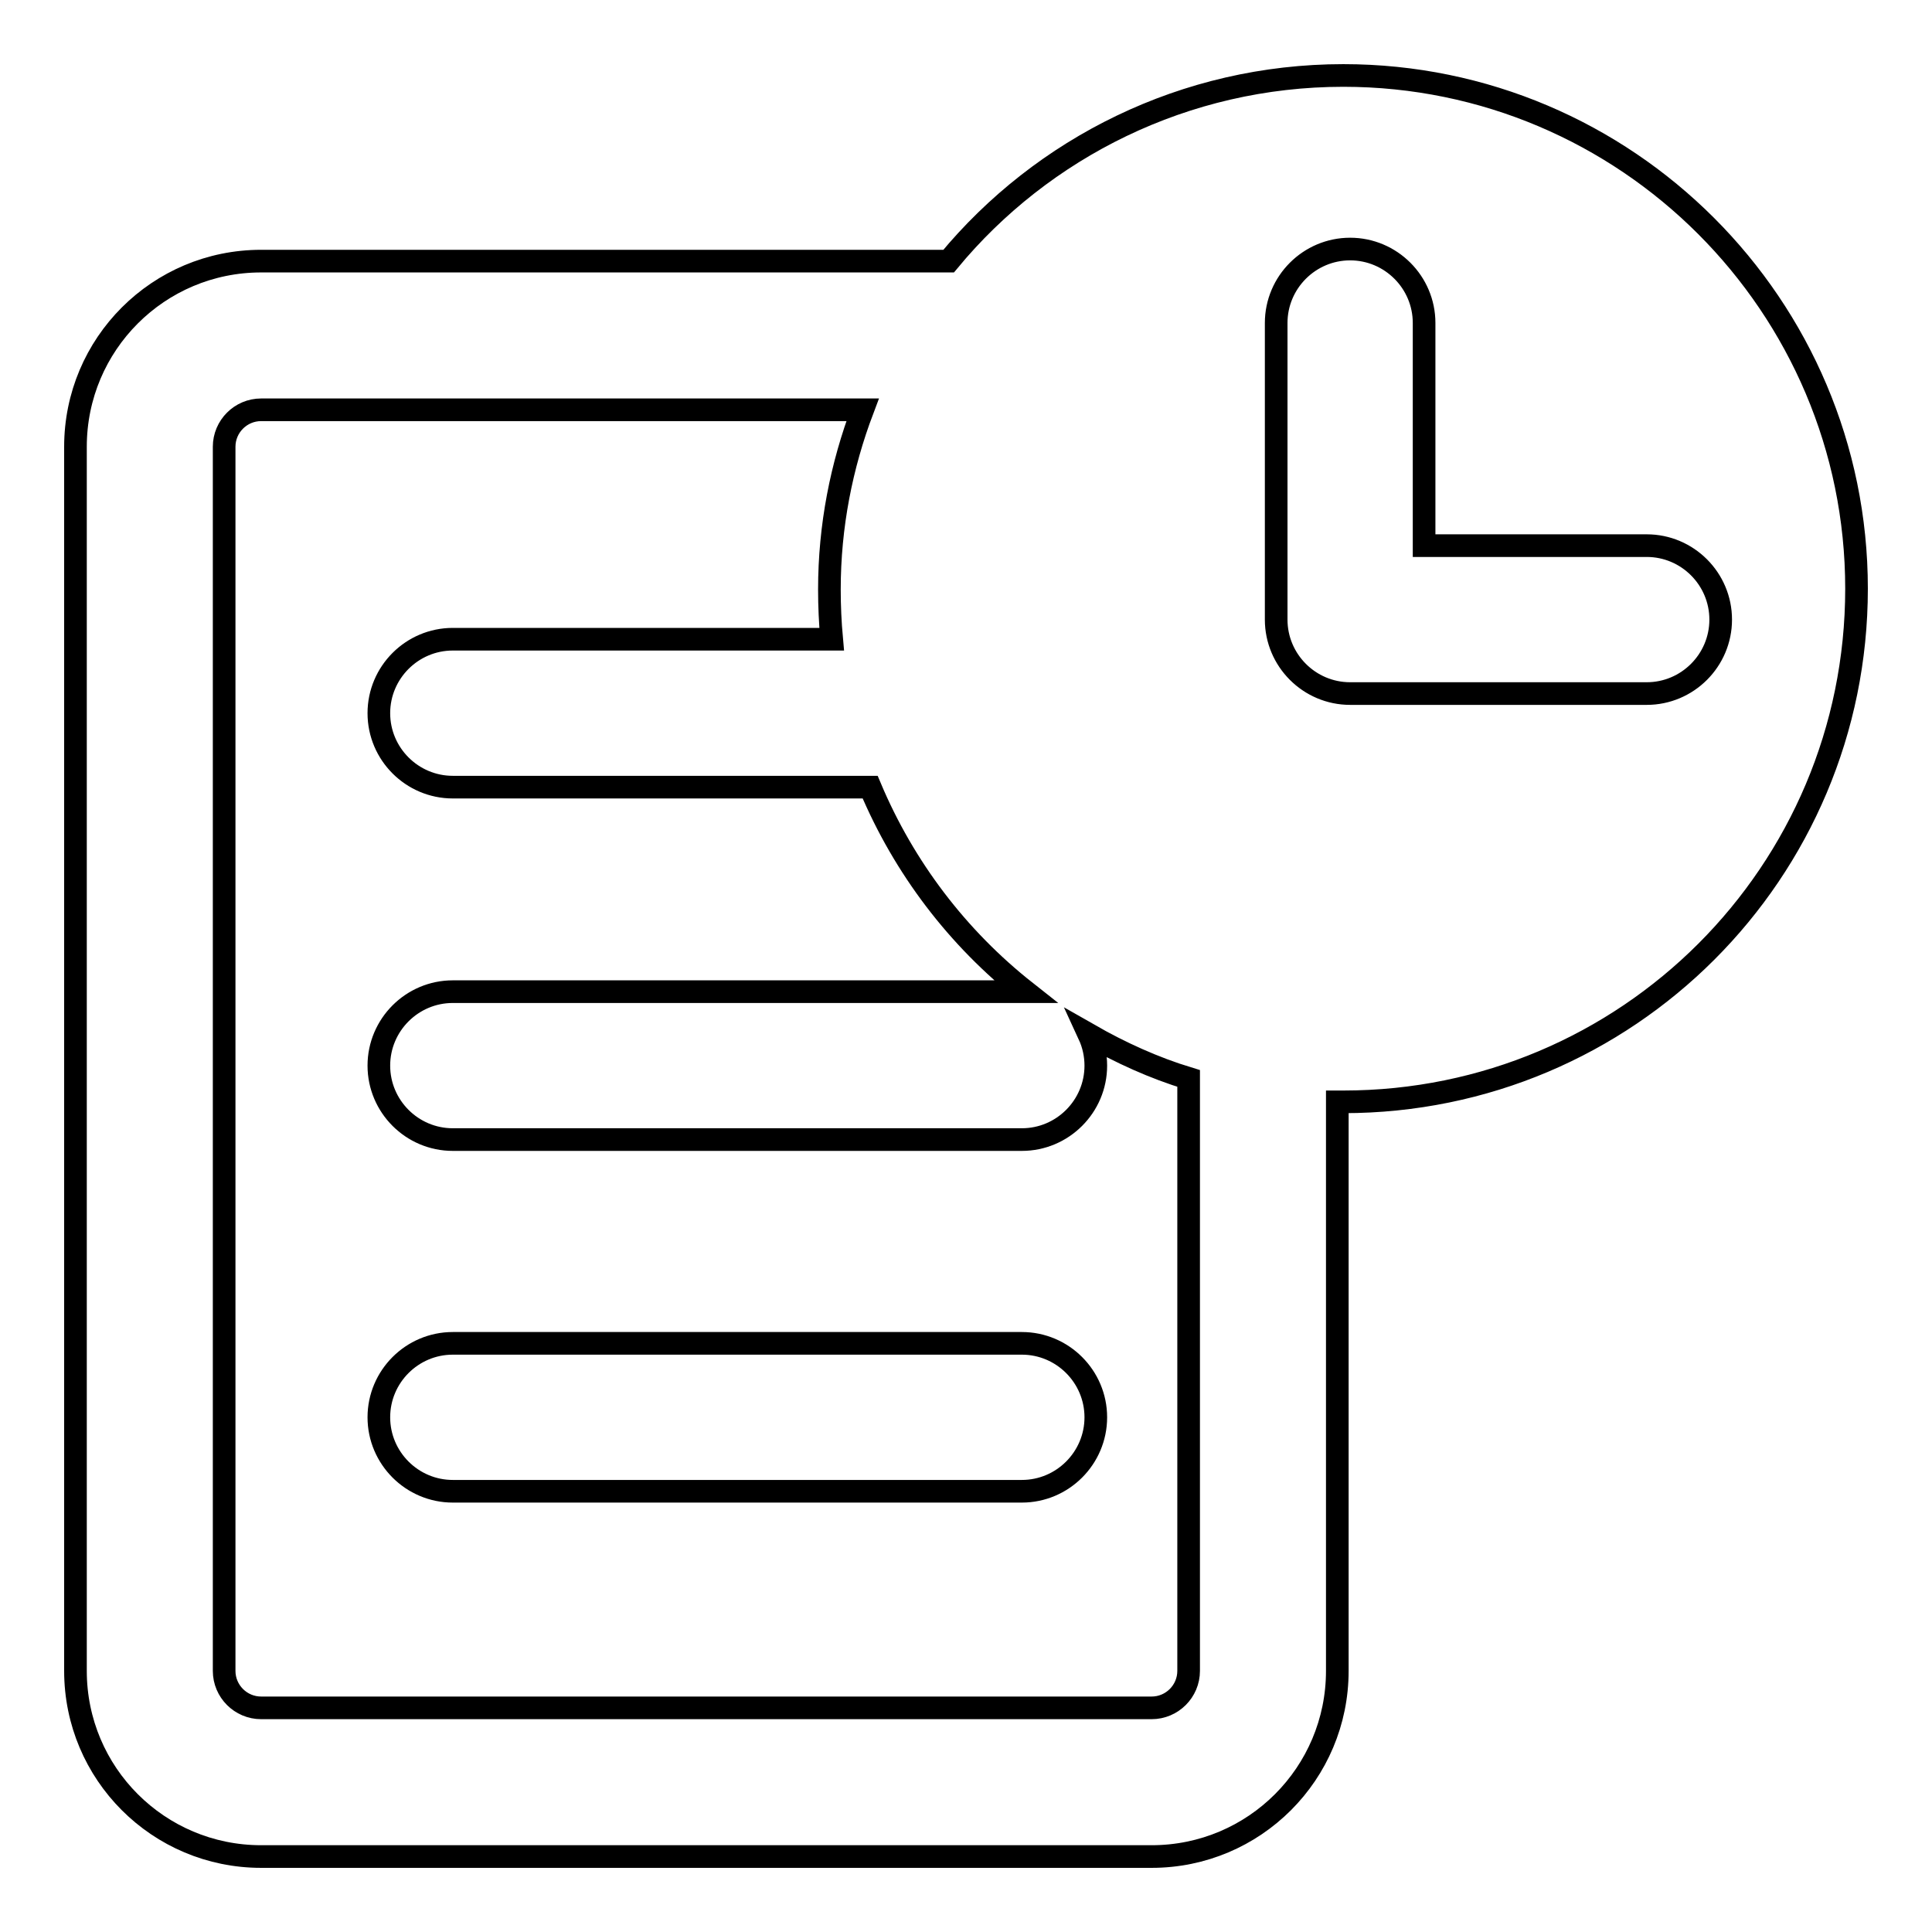
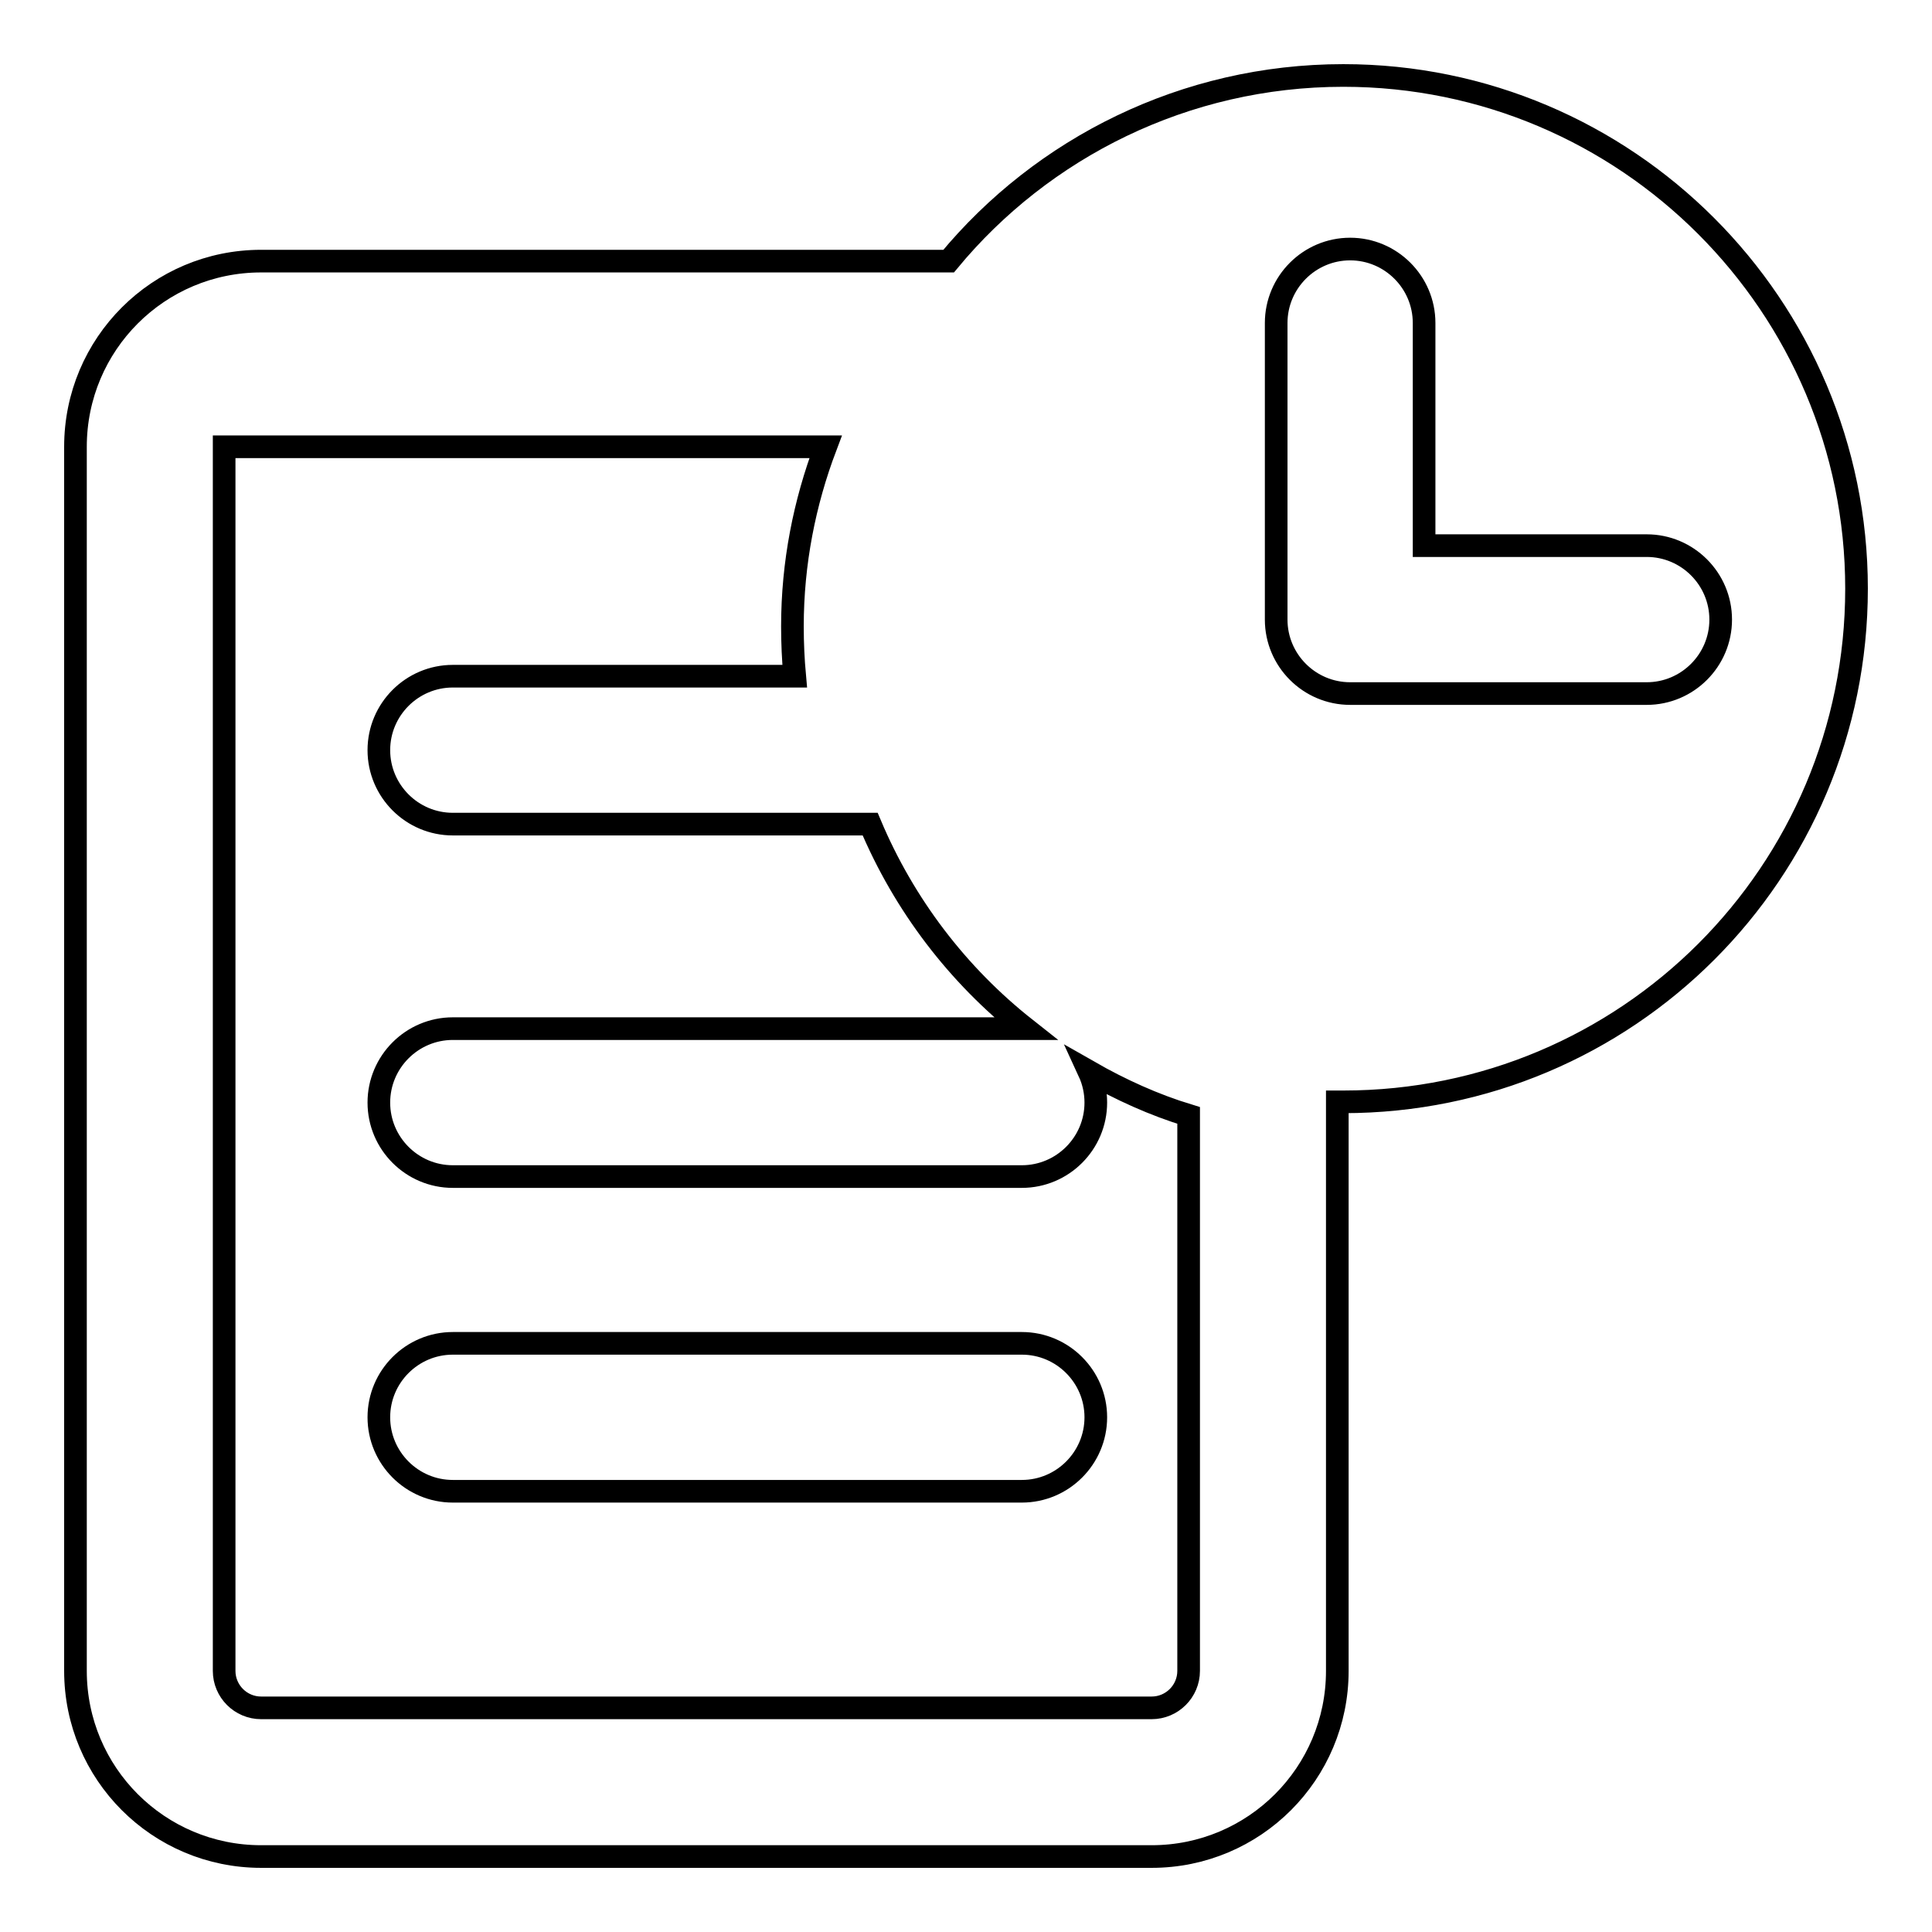
<svg xmlns="http://www.w3.org/2000/svg" version="1.1" x="0px" y="0px" viewBox="0 0 256 256" enable-background="new 0 0 256 256" xml:space="preserve">
  <g>
-     <path stroke-width="3" fill-opacity="0" stroke="#000000" d="M135.4,178H60c-5.4,0-9.8,4.4-9.8,9.8c0,5.4,4.4,9.8,9.8,9.8h75.4c5.4,0,9.8-4.4,9.8-9.8 C145.2,182.4,140.8,178,135.4,178z M178,10c-21,0-39.9,9.6-52.3,24.6H34.6C21,34.6,10,45.6,10,59.2v162.2C10,235,21,246,34.6,246 h118c13.6,0,24.6-11,24.6-24.6V146c0.3,0,0.5,0,0.8,0c37.6,0,68-30.4,68-68C246,40.5,215.5,10,178,10z M157.5,221.4 c0,2.7-2.2,4.9-4.9,4.9h-118c-2.7,0-4.9-2.2-4.9-4.9V59.2c0-2.7,2.2-4.9,4.9-4.9h79.7c-2.8,7.4-4.4,15.4-4.4,23.8 c0,2.2,0.1,4.4,0.3,6.6H60c-5.4,0-9.8,4.4-9.8,9.8s4.4,9.8,9.8,9.8h55.3c4.5,10.7,11.6,20,20.6,27.1c-0.2,0-0.3,0-0.5,0H60 c-5.4,0-9.8,4.4-9.8,9.8c0,5.4,4.4,9.8,9.8,9.8h75.4c5.4,0,9.8-4.4,9.8-9.8c0-1.4-0.3-2.8-0.9-4.1c4.2,2.4,8.6,4.4,13.2,5.8V221.4z  M218.2,91.9h-39.3c-5.4,0-9.8-4.4-9.8-9.8V42.8c0-5.4,4.4-9.8,9.8-9.8c5.4,0,9.8,4.4,9.8,9.8v29.5h29.5c5.4,0,9.8,4.4,9.8,9.8 C228,87.5,223.6,91.9,218.2,91.9z" />
+     <path stroke-width="3" fill-opacity="0" stroke="#000000" d="M135.4,178H60c-5.4,0-9.8,4.4-9.8,9.8c0,5.4,4.4,9.8,9.8,9.8h75.4c5.4,0,9.8-4.4,9.8-9.8 C145.2,182.4,140.8,178,135.4,178z M178,10c-21,0-39.9,9.6-52.3,24.6H34.6C21,34.6,10,45.6,10,59.2v162.2C10,235,21,246,34.6,246 h118c13.6,0,24.6-11,24.6-24.6V146c0.3,0,0.5,0,0.8,0c37.6,0,68-30.4,68-68C246,40.5,215.5,10,178,10z M157.5,221.4 c0,2.7-2.2,4.9-4.9,4.9h-118c-2.7,0-4.9-2.2-4.9-4.9V59.2h79.7c-2.8,7.4-4.4,15.4-4.4,23.8 c0,2.2,0.1,4.4,0.3,6.6H60c-5.4,0-9.8,4.4-9.8,9.8s4.4,9.8,9.8,9.8h55.3c4.5,10.7,11.6,20,20.6,27.1c-0.2,0-0.3,0-0.5,0H60 c-5.4,0-9.8,4.4-9.8,9.8c0,5.4,4.4,9.8,9.8,9.8h75.4c5.4,0,9.8-4.4,9.8-9.8c0-1.4-0.3-2.8-0.9-4.1c4.2,2.4,8.6,4.4,13.2,5.8V221.4z  M218.2,91.9h-39.3c-5.4,0-9.8-4.4-9.8-9.8V42.8c0-5.4,4.4-9.8,9.8-9.8c5.4,0,9.8,4.4,9.8,9.8v29.5h29.5c5.4,0,9.8,4.4,9.8,9.8 C228,87.5,223.6,91.9,218.2,91.9z" />
  </g>
</svg>